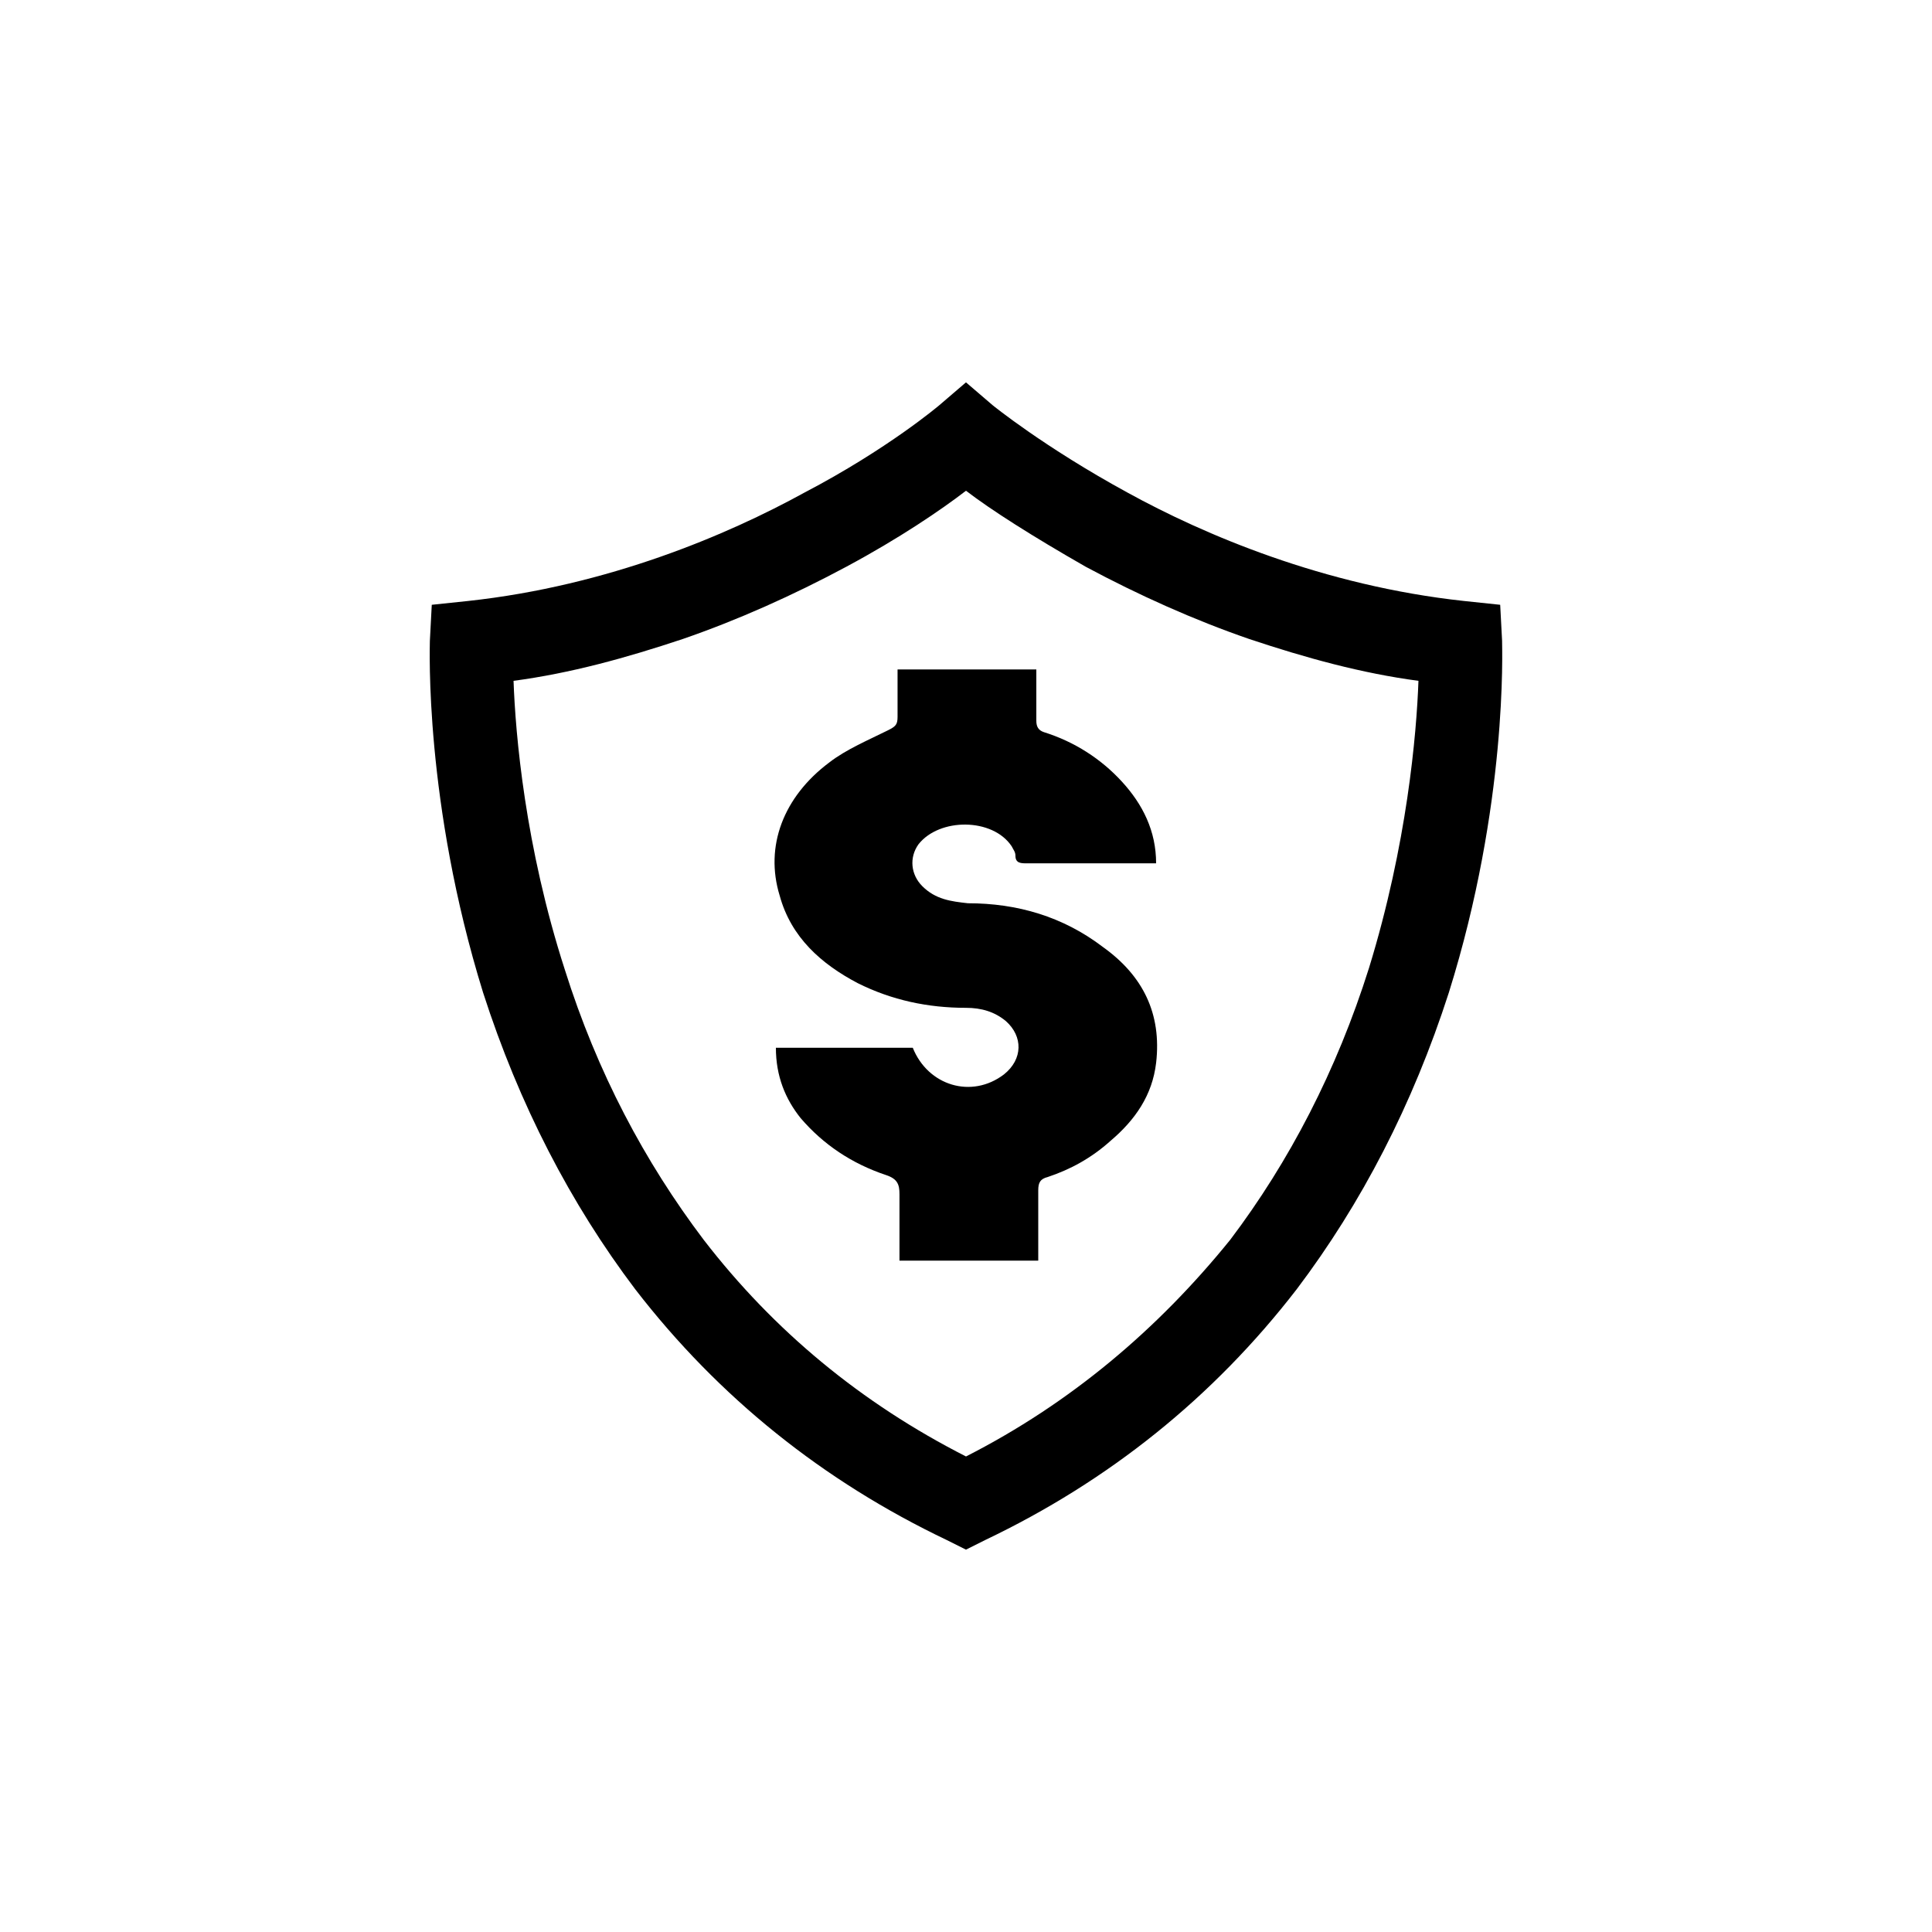
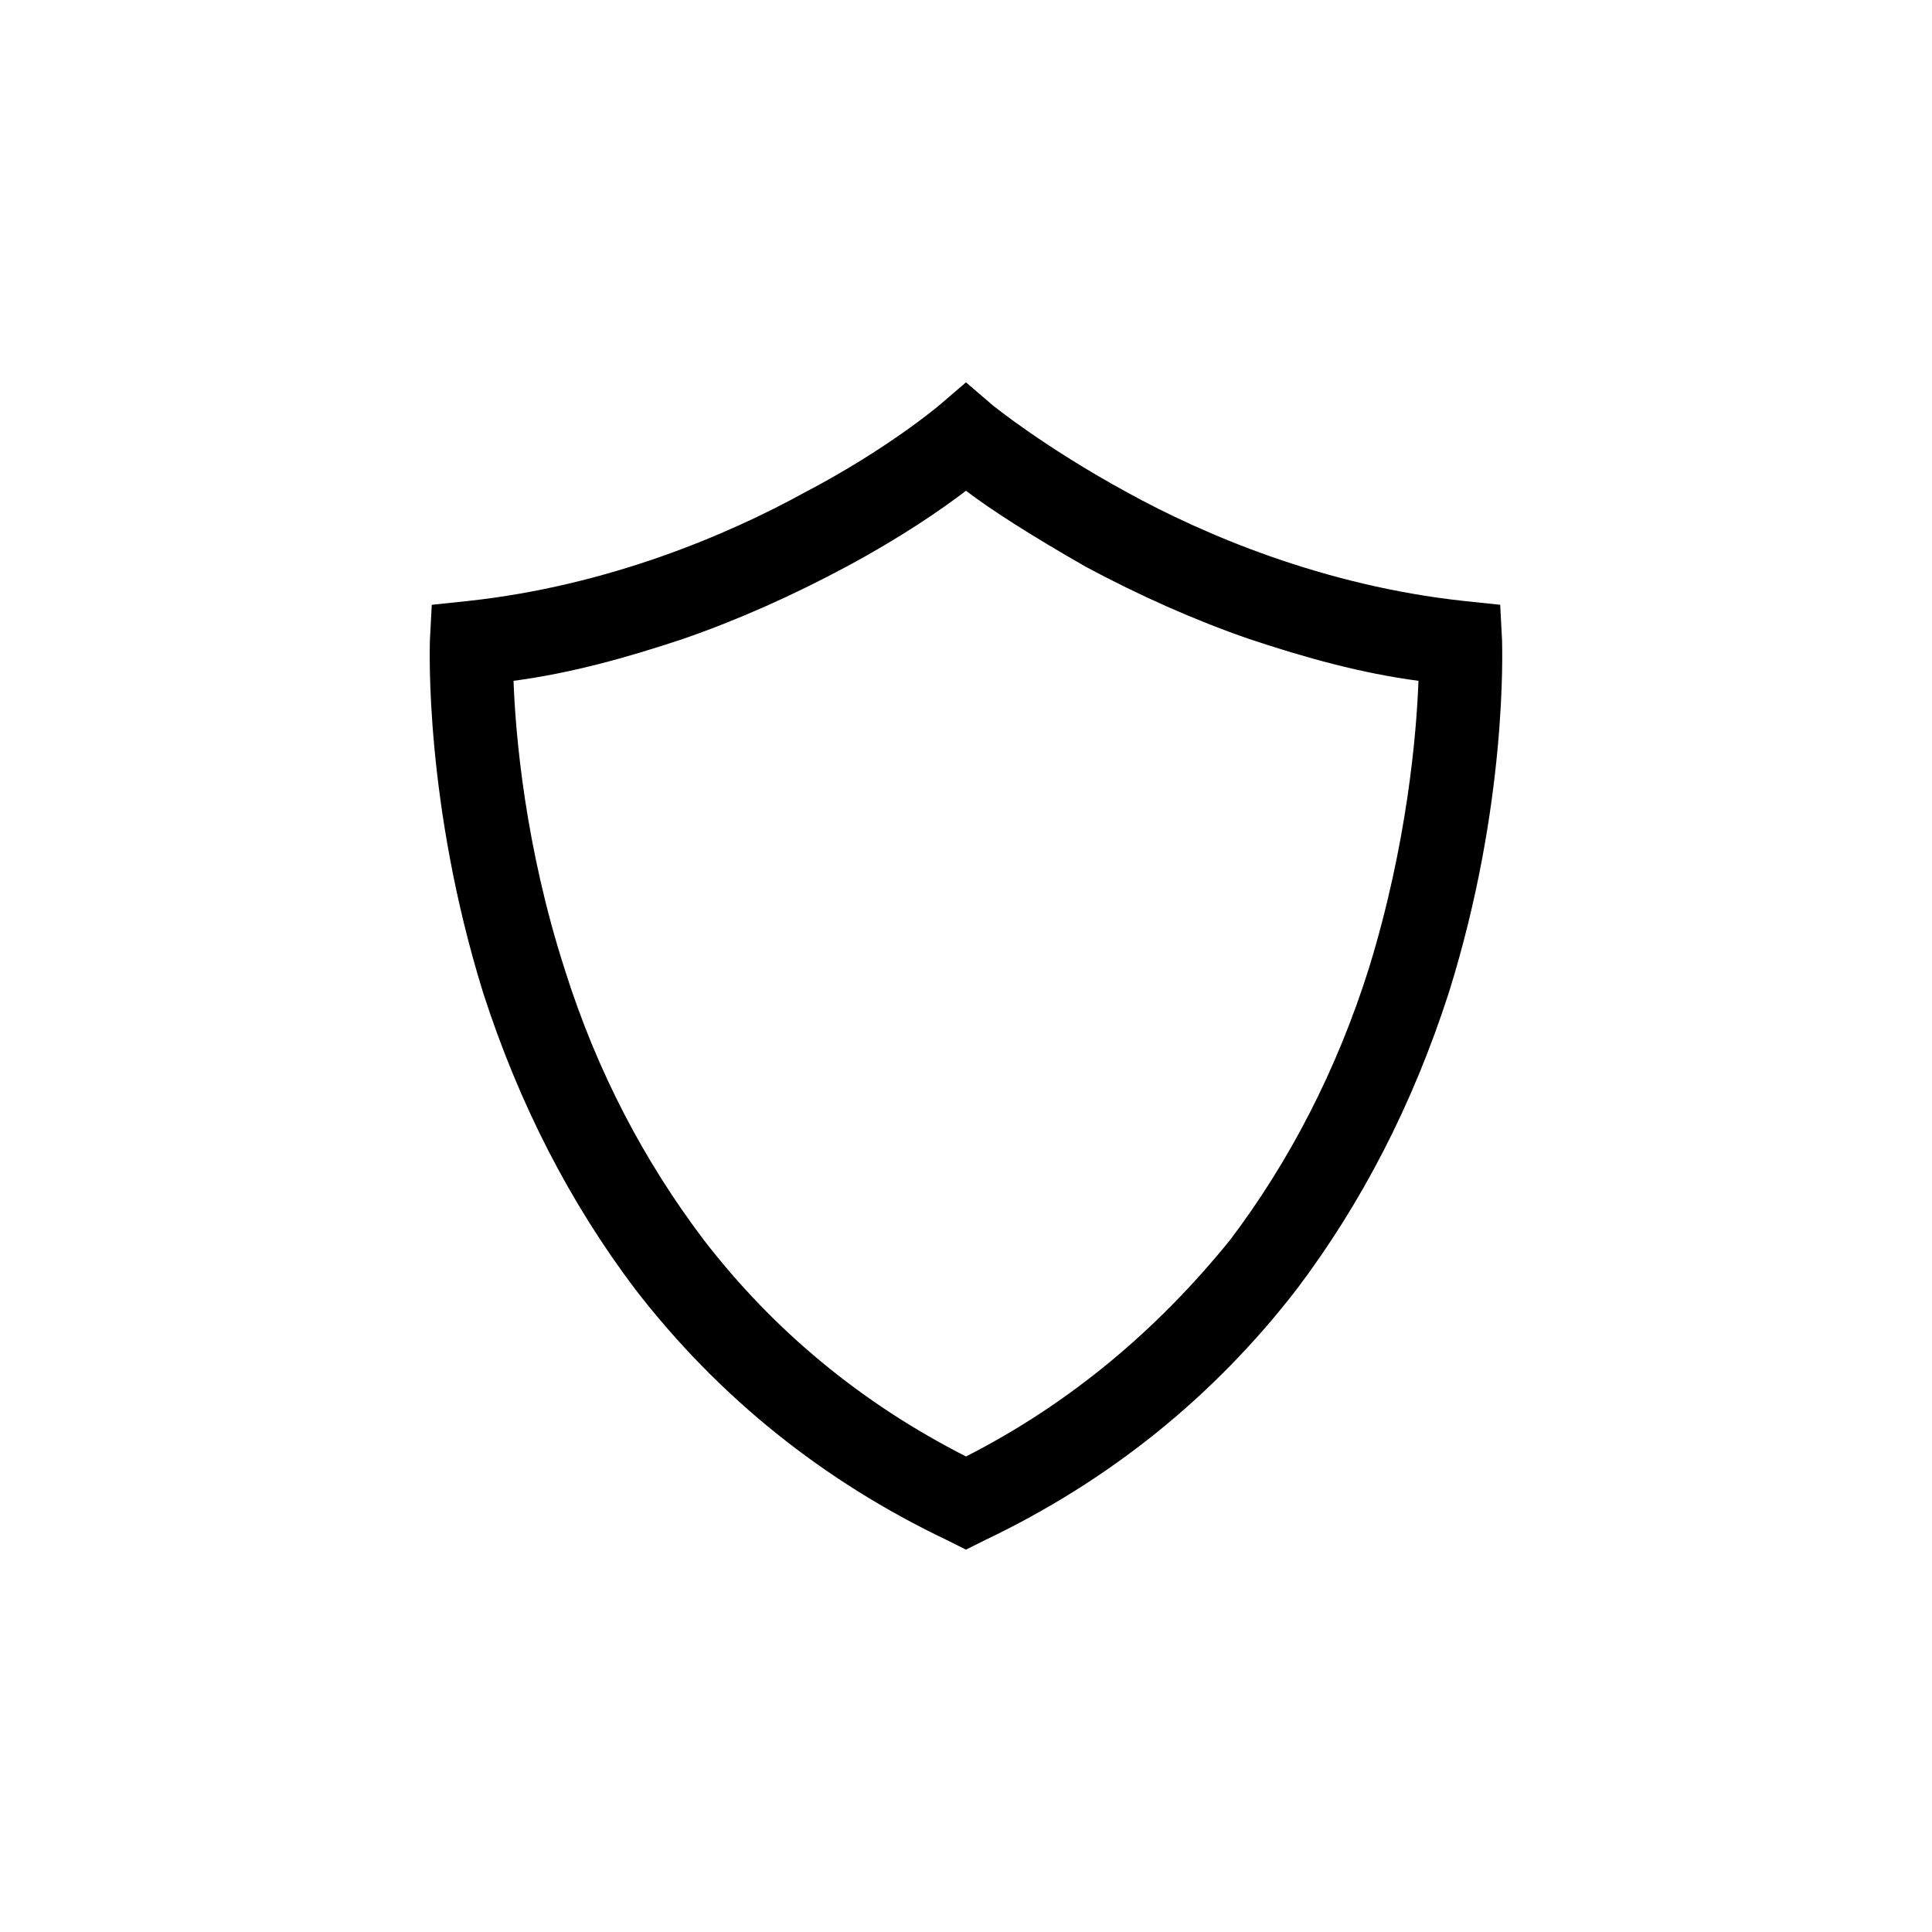
<svg xmlns="http://www.w3.org/2000/svg" fill="#000000" width="800px" height="800px" version="1.1" viewBox="144 144 512 512">
  <g>
    <path d="m542.07 313.85-0.504-9.574-9.574-1.008c-37.281-4.031-69.023-17.633-89.176-28.719-22.168-12.09-35.77-23.176-35.77-23.176l-7.051-6.043-7.055 6.047s-13.602 11.586-35.77 23.176c-20.152 11.082-51.891 24.688-89.176 28.719l-9.57 1.004-0.504 9.574c0 1.512-1.512 42.824 14.105 93.203 9.574 29.727 23.176 55.922 40.305 78.594 22.168 28.719 49.875 50.887 82.625 66.504l5.039 2.519 5.039-2.519c32.746-15.617 60.453-37.785 82.621-66.504 17.129-22.672 30.73-48.871 40.305-78.594 15.621-49.875 14.109-91.188 14.109-93.203zm-142.07 216.13c-27.711-14.105-50.883-33.25-69.527-57.434-15.617-20.656-28.215-44.336-36.777-71.539-10.578-32.746-13.098-62.473-13.602-76.578 15.113-2.016 29.727-6.047 44.84-11.082 14.609-5.039 29.223-11.586 43.328-19.145s25.191-15.113 31.738-20.152c6.551 5.039 17.633 12.09 31.738 20.152 14.105 7.559 28.719 14.105 43.328 19.145 15.113 5.039 29.727 9.07 44.84 11.082-0.504 14.105-3.023 43.328-13.098 76.074-8.566 27.207-21.16 51.387-36.777 72.043-19.148 23.68-42.324 43.328-70.031 57.434z" />
-     <path d="m450.38 425.69c-1.008 8.566-5.543 15.113-12.09 20.656-5.039 4.535-10.578 7.559-16.625 9.574-2.016 0.504-2.519 1.512-2.519 3.527v18.641h-36.777v-17.633c0-2.519-0.504-4.031-3.527-5.039-9.07-3.023-16.625-8.062-22.672-15.113-4.031-5.039-6.551-11.086-6.551-18.641h36.273c4.031 10.078 15.617 13.602 24.184 7.055 5.039-4.031 5.039-10.078 0.504-14.105-3.023-2.519-6.551-3.527-10.578-3.527-10.078 0-19.648-2.016-28.719-6.551-9.574-5.039-17.633-12.09-20.656-23.176-4.031-13.098 1.008-26.199 13.098-35.266 4.535-3.527 10.578-6.047 15.617-8.566 2.016-1.008 2.519-1.512 2.519-3.527v-12.594h36.777v13.602c0 1.512 0.504 2.519 2.016 3.023 8.062 2.519 15.113 7.055 20.656 13.098 5.543 6.047 9.07 13.098 9.07 21.664h-2.519-31.738c-1.512 0-3.023 0-3.023-2.016 0-1.008-0.504-1.512-1.008-2.519-5.039-7.559-19.145-7.559-24.688-0.504-2.519 3.527-2.016 8.062 1.008 11.082 3.527 3.527 7.559 4.031 12.09 4.535 13.098 0 25.191 3.527 35.77 11.586 10.582 7.559 15.621 17.637 14.109 30.734z" />
  </g>
</svg>